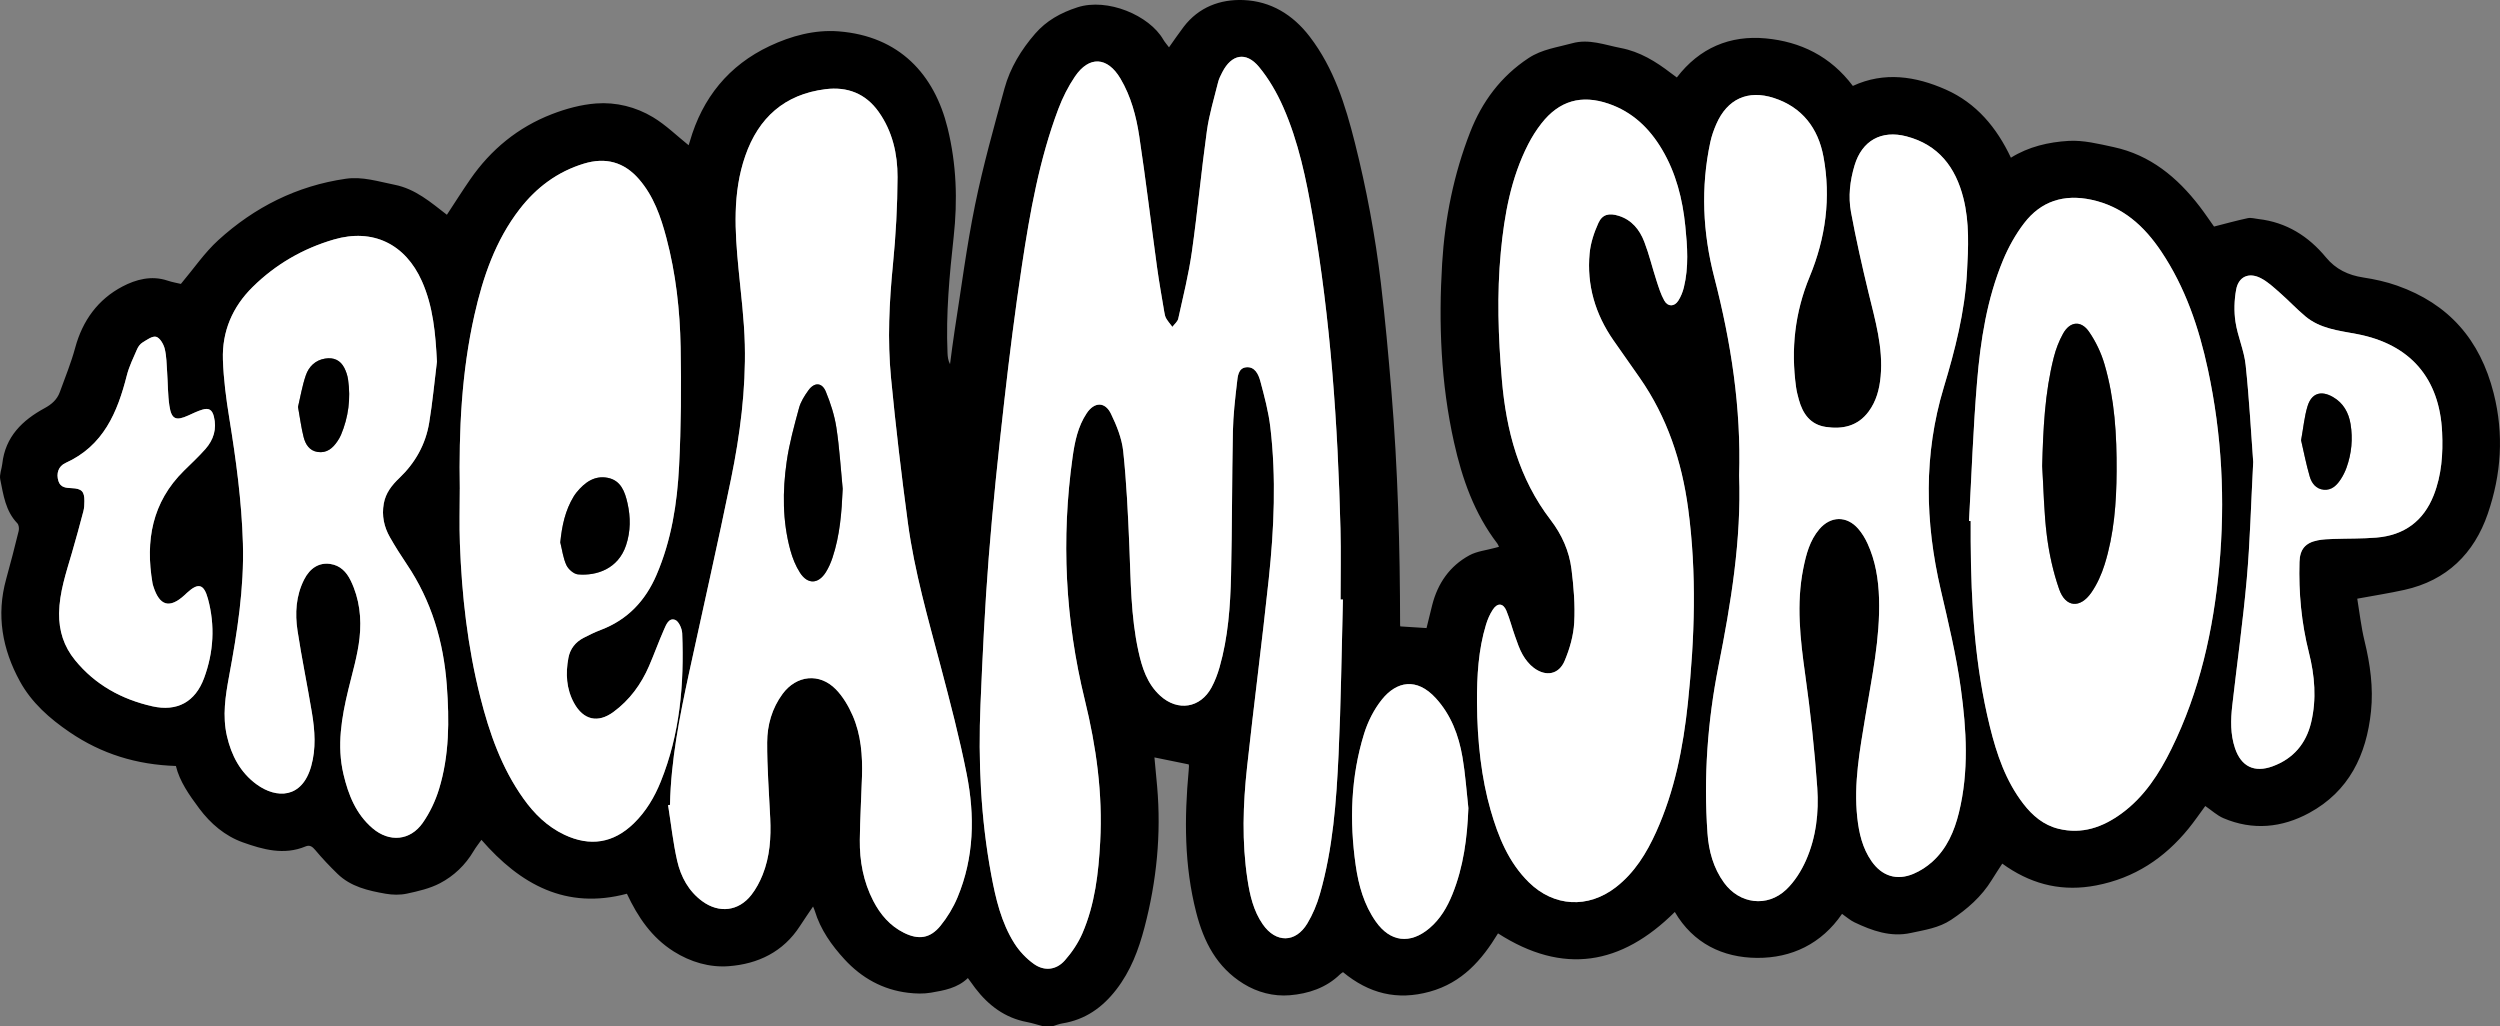
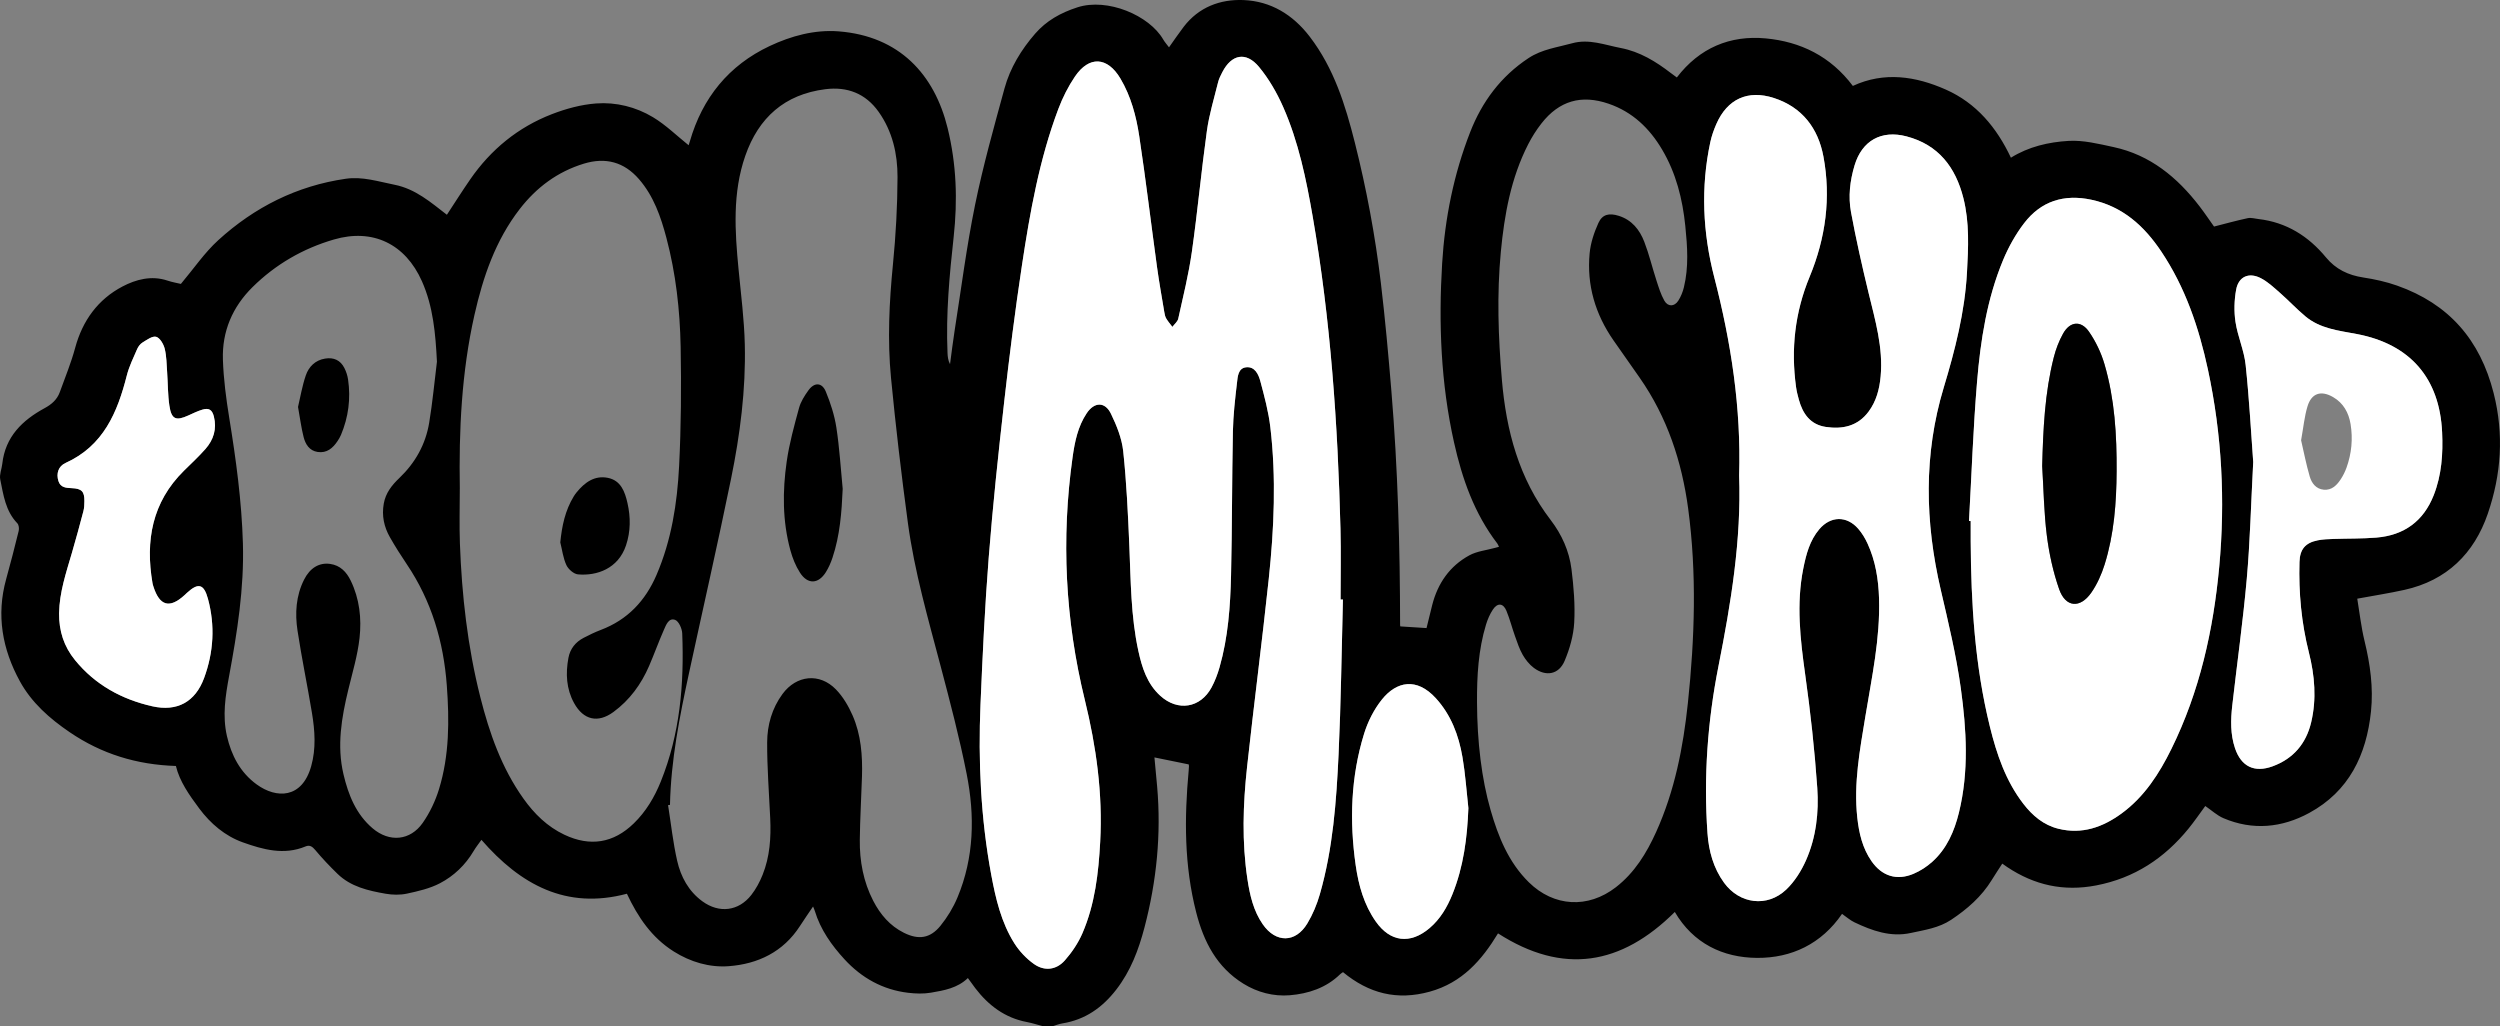
<svg xmlns="http://www.w3.org/2000/svg" id="Ebene_1" width="541.325" height="222.244" viewBox="0 0 541.325 222.244">
  <rect x="0" y="0" width="541.325" height="222.244" fill="#808080" stroke="none" />
  <defs>
    <style>.cls-1{fill:#fff;}</style>
  </defs>
  <path d="M225.952,222.244c-1.202-.319-2.391-.713-3.61-.945-4.739-.901-8.29-3.58-11.154-7.315-.509-.664-.989-1.351-1.612-2.207-2.241,2.174-5.152,2.681-8.009,3.168-1.604,.274-3.313,.215-4.94,.021-5.485-.655-10.071-3.227-13.752-7.231-2.804-3.05-5.216-6.438-6.445-10.502-.098-.323-.249-.629-.378-.948-.973,1.445-1.931,2.815-2.835,4.22-3.611,5.611-9.098,8.228-15.421,8.702-4.148,.311-8.268-.886-11.929-3.198-4.759-3.006-7.741-7.417-10.124-12.489-13.161,3.507-23.068-1.981-31.499-11.669-.569,.809-1.191,1.579-1.689,2.422-1.781,3.02-4.271,5.4-7.304,6.982-2.179,1.137-4.697,1.715-7.13,2.24-1.48,.32-3.124,.288-4.625,.024-3.773-.662-7.541-1.51-10.424-4.316-1.68-1.635-3.305-3.342-4.805-5.142-.634-.761-1.213-1.157-2.095-.787-4.683,1.963-9.26,.668-13.604-.883-3.819-1.364-6.97-4.029-9.44-7.35-2.159-2.902-4.239-5.848-5.04-9.184-8.508-.274-16.086-2.605-22.998-7.312-4.369-2.975-8.251-6.402-10.788-11.032-3.8-6.935-5.134-14.303-2.973-22.101,.962-3.472,1.864-6.962,2.719-10.462,.124-.506,.03-1.304-.298-1.643-2.568-2.662-3.013-6.147-3.699-9.499-.215-1.05,.318-2.241,.442-3.375,.643-5.87,4.34-9.435,9.194-12.069,1.506-.818,2.678-1.849,3.257-3.447,1.156-3.19,2.453-6.347,3.335-9.614,1.592-5.897,4.946-10.493,10.256-13.277,2.871-1.505,6.243-2.432,9.692-1.279,1.079,.361,2.214,.551,2.939,.727,2.79-3.309,5.113-6.755,8.099-9.475,7.836-7.136,17.015-11.767,27.613-13.296,3.62-.522,7.047,.607,10.536,1.297,4.534,.896,7.849,3.803,11.349,6.503,1.684-2.562,3.316-5.151,5.054-7.666,4.473-6.471,10.356-11.285,17.681-14.119,3.044-1.178,6.333-2.074,9.569-2.317,4.311-.324,8.608,.74,12.327,2.979,2.783,1.676,5.16,4.024,7.715,6.07-0,.001,.139-.404,.257-.815,2.708-9.447,8.438-16.503,17.299-20.672,4.625-2.176,9.711-3.577,14.904-3.174,13.19,1.024,20.769,9.329,23.62,20.961,1.915,7.813,2.18,15.6,1.308,23.537-.917,8.338-1.697,16.696-1.333,25.108,.035,.817,.111,1.632,.545,2.46,.329-2.423,.614-4.852,.994-7.267,1.431-9.088,2.592-18.232,4.43-27.238,1.731-8.481,4.087-16.842,6.369-25.201,1.215-4.45,3.632-8.397,6.638-11.858,2.413-2.779,5.493-4.521,9.158-5.704,6.488-2.093,15.545,1.73,18.575,6.968,.338,.583,.802,1.093,1.251,1.695,1.084-1.52,2.086-3.011,3.175-4.437,3.26-4.269,7.913-6.004,12.956-5.798,5.904,.241,10.691,3.151,14.353,7.939,5.229,6.835,7.705,14.794,9.758,22.944,2.518,9.996,4.408,20.12,5.629,30.35,.931,7.798,1.634,15.627,2.284,23.455,1.399,16.844,1.861,33.727,1.884,50.625,0,.152,.051,.305,.052,.31,1.839,.117,3.624,.231,5.67,.361,.37-1.503,.786-3.26,1.234-5.009,1.2-4.684,3.783-8.423,8.037-10.74,1.648-.898,3.678-1.096,5.535-1.612,.243-.068,.488-.13,.878-.233-.147-.298-.22-.535-.36-.719-4.98-6.509-7.606-13.989-9.371-21.9-2.856-12.801-3.361-25.736-2.572-38.757,.592-9.765,2.514-19.298,6.067-28.413,2.558-6.561,6.63-12.07,12.648-16.039,2.914-1.922,6.241-2.319,9.449-3.207,3.635-1.006,7.031,.361,10.503,1.026,4.138,.793,7.592,2.915,10.859,5.429,.409,.315,.833,.612,1.294,.951,4.903-6.413,11.526-9.185,19.265-8.457,7.475,.704,13.999,3.836,18.844,10.289,6.795-3.15,13.608-2.099,20.131,.79,6.601,2.923,11.015,8.212,14.094,14.753,3.825-2.389,8.163-3.39,12.505-3.641,3.205-.185,6.518,.649,9.716,1.337,7.939,1.708,13.799,6.551,18.621,12.826,1.117,1.453,2.137,2.98,3.139,4.386,2.467-.626,4.867-1.295,7.298-1.815,.724-.155,1.54,.098,2.312,.187,6.057,.697,10.825,3.697,14.637,8.312,2.122,2.569,4.818,3.849,8.076,4.346,2.469,.377,4.954,.924,7.306,1.753,11.198,3.947,17.993,11.724,20.924,23.308,2.262,8.94,1.637,17.608-1.275,26.094-2.956,8.613-8.885,14.454-18.042,16.483-3.257,.722-6.561,1.233-10.22,1.909,.492,2.938,.832,6.101,1.578,9.164,1.226,5.033,1.932,10.097,1.395,15.252-.98,9.418-4.756,17.3-13.392,21.986-5.91,3.207-12.22,3.829-18.563,1.122-1.369-.584-2.523-1.672-3.926-2.631-1.202,1.63-2.339,3.308-3.613,4.874-5.23,6.43-11.714,10.728-20.017,12.324-7.055,1.356-13.361-.058-19.24-3.966-.348-.231-.685-.478-1.087-.759-.772,1.2-1.544,2.354-2.27,3.537-2.216,3.611-5.304,6.302-8.8,8.629-2.673,1.779-5.754,2.199-8.743,2.854-4.342,.951-8.348-.474-12.205-2.314-.928-.443-1.725-1.161-2.679-1.82-4.45,6.499-10.94,9.58-18.398,9.528-7.423-.052-13.838-3.147-17.807-9.945-11.607,11.542-24.194,13.686-38.284,4.636-3.487,5.764-7.754,10.677-14.777,12.622-7.088,1.963-13.183,.393-18.785-4.226-.208,.147-.431,.264-.602,.433-3.035,2.981-6.923,4.241-10.938,4.571-3.48,.286-6.988-.616-10.035-2.507-5.74-3.562-8.566-9.015-10.207-15.41-2.609-10.171-2.591-20.421-1.635-30.75,.029-.313,.054-.628,.061-.942,.003-.15-.042-.301-.054-.377l-7.421-1.514c.202,2.164,.405,4.231,.586,6.301,.903,10.331-.107,20.471-2.739,30.506-1.279,4.875-2.997,9.435-6.111,13.468-3.015,3.904-6.731,6.518-11.657,7.317-.752,.122-1.476,.424-2.212,.643h-1.891Zm64.834-92.428l-.512-.006c0-5.089,.111-10.181-.019-15.267-.579-22.667-2.132-45.254-6.011-67.628-1.406-8.108-3.061-16.185-6.399-23.751-1.357-3.077-3.103-6.106-5.241-8.684-2.796-3.372-5.944-2.735-7.937,1.154-.357,.697-.728,1.414-.913,2.166-.861,3.502-1.931,6.981-2.427,10.539-1.214,8.718-2.018,17.493-3.255,26.207-.69,4.859-1.884,9.649-2.945,14.449-.145,.656-.835,1.192-1.272,1.784-.452-.605-.954-1.181-1.337-1.827-.233-.393-.329-.886-.406-1.348-.543-3.253-1.131-6.5-1.58-9.767-1.298-9.445-2.427-18.916-3.849-28.342-.655-4.342-1.792-8.631-4.072-12.477-2.82-4.758-6.786-4.981-9.867-.423-1.452,2.149-2.653,4.537-3.57,6.967-4.129,10.94-6.154,22.402-7.893,33.896-1.489,9.841-2.732,19.724-3.851,29.614-1.267,11.199-2.458,22.413-3.342,33.647-.832,10.56-1.33,21.15-1.776,31.736-.522,12.398,.046,24.753,2.324,36.981,.961,5.158,2.158,10.294,4.989,14.795,1.083,1.723,2.595,3.325,4.254,4.501,2.284,1.619,4.848,1.311,6.697-.784,1.532-1.736,2.891-3.759,3.806-5.879,2.716-6.291,3.477-13.017,3.845-19.793,.566-10.41-.851-20.616-3.323-30.689-4.264-17.373-5.139-34.905-2.654-52.605,.467-3.322,1.142-6.63,3.05-9.496,1.652-2.481,3.965-2.554,5.252,.098,1.237,2.55,2.363,5.343,2.659,8.123,.721,6.769,1.035,13.587,1.322,20.394,.322,7.648,.314,15.32,1.956,22.846,.788,3.609,1.89,7.123,4.76,9.723,3.787,3.43,8.674,2.651,11.084-1.813,.74-1.37,1.306-2.865,1.736-4.365,1.862-6.505,2.333-13.213,2.49-19.921,.243-10.387,.193-20.78,.401-31.168,.07-3.501,.472-7.003,.881-10.486,.157-1.332,.234-3.18,1.958-3.385,1.915-.227,2.709,1.538,3.107,3.023,.878,3.275,1.765,6.588,2.161,9.943,1.292,10.944,.819,21.91-.34,32.828-1.444,13.602-3.217,27.168-4.7,40.766-.883,8.096-1.145,16.226,.088,24.325,.522,3.43,1.294,6.816,3.321,9.732,2.826,4.066,7.092,4.04,9.637-.184,1.174-1.948,2.08-4.13,2.71-6.319,2.846-9.896,3.585-20.112,4.061-30.318,.52-11.161,.646-22.341,.943-33.512Zm85.79-26.873c.501,13.978-1.772,27.656-4.477,41.314-2.362,11.926-3.231,24.005-2.376,36.157,.271,3.848,1.272,7.55,3.602,10.744,3.349,4.59,9.345,5.377,13.461,1.447,1.798-1.716,3.24-4.007,4.256-6.297,2.207-4.971,2.819-10.379,2.451-15.718-.566-8.197-1.471-16.386-2.612-24.525-1.076-7.672-1.957-15.29-.411-22.982,.613-3.048,1.389-6.042,3.461-8.487,2.447-2.888,5.946-2.957,8.428-.106,.813,.934,1.482,2.043,2.003,3.171,1.742,3.771,2.382,7.809,2.508,11.918,.266,8.662-1.573,17.091-2.965,25.568-1.188,7.242-2.553,14.473-1.749,21.873,.366,3.365,1.113,6.619,3.09,9.457,2.252,3.232,5.456,4.265,9.089,2.726,1.466-.621,2.882-1.539,4.066-2.606,3.15-2.84,4.775-6.607,5.763-10.628,2.192-8.923,1.648-17.967,.416-26.902-.991-7.188-2.706-14.291-4.352-21.373-3.409-14.674-3.741-29.25,.655-43.803,2.456-8.13,4.563-16.349,5.027-24.888,.293-5.399,.567-10.804-.779-16.119-1.69-6.671-5.391-11.546-12.334-13.359-5.439-1.42-9.622,.933-11.23,6.289-.992,3.305-1.395,6.746-.77,10.118,1.086,5.857,2.396,11.678,3.799,17.468,1.444,5.961,3.192,11.858,2.619,18.101-.253,2.753-.935,5.374-2.613,7.631-2.342,3.151-5.638,3.859-9.271,3.311-3.33-.502-4.981-2.844-5.819-5.886-.25-.906-.485-1.825-.613-2.753-1.128-8.218-.254-16.165,2.945-23.884,3.466-8.365,4.651-17.112,2.983-26.032-1.139-6.093-4.573-10.674-10.725-12.668-5.652-1.832-10.1,.224-12.469,5.652-.541,1.241-1.005,2.543-1.29,3.864-2.119,9.83-1.646,19.672,.845,29.3,3.647,14.096,5.838,28.318,5.388,42.908Zm-231.501,71.336l-.417,.061c.637,4.022,1.069,8.091,1.972,12.053,.789,3.461,2.466,6.587,5.459,8.769,3.634,2.65,7.842,2.154,10.599-1.38,1.015-1.301,1.825-2.823,2.441-4.359,1.568-3.913,1.843-8.037,1.649-12.21-.255-5.492-.688-10.985-.664-16.476,.016-3.74,1.04-7.367,3.332-10.477,3.009-4.081,8.022-4.618,11.56-.978,1.526,1.571,2.718,3.605,3.605,5.628,1.84,4.198,2.173,8.713,2.034,13.254-.139,4.561-.42,9.119-.472,13.68-.052,4.61,.771,9.076,2.914,13.223,1.529,2.959,3.617,5.409,6.647,6.916,3.148,1.565,5.665,1.222,7.887-1.5,1.501-1.838,2.783-3.961,3.699-6.15,3.627-8.661,3.781-17.708,1.995-26.733-1.553-7.843-3.59-15.598-5.632-23.335-2.712-10.276-5.677-20.501-7.099-31.053-1.406-10.434-2.64-20.898-3.652-31.377-.793-8.212-.386-16.438,.425-24.662,.616-6.251,.965-12.55,.985-18.83,.016-5.012-1.096-9.912-4.091-14.13-2.817-3.967-6.776-5.497-11.533-4.897-8.827,1.113-14.463,6.162-17.337,14.414-2.802,8.047-2.258,16.315-1.459,24.595,.524,5.425,1.223,10.854,1.352,16.292,.233,9.783-1.021,19.48-2.975,29.041-2.871,14.048-6.067,28.03-9.098,42.046-2.039,9.428-3.923,18.881-4.129,28.576Zm174.743-22.232c.036,8.638,1,16.604,2.932,23.326,1.665,5.791,3.879,11.324,8.286,15.663,5.422,5.338,12.827,5.743,18.849,1.078,4.058-3.144,6.647-7.382,8.718-11.96,4.019-8.885,5.863-18.343,6.878-27.95,1.48-14.009,1.942-28.051,.059-42.071-1.371-10.209-4.535-19.783-10.48-28.314-1.889-2.711-3.803-5.405-5.689-8.117-3.947-5.674-5.815-11.97-5.168-18.852,.21-2.233,.962-4.499,1.895-6.555,.868-1.913,2.337-2.207,4.391-1.569,2.858,.888,4.544,3.024,5.549,5.628,1.051,2.724,1.727,5.591,2.632,8.374,.482,1.484,.944,3.012,1.702,4.359,.775,1.378,2.184,1.347,3.035,.017,.552-.864,.959-1.872,1.204-2.871,1.078-4.402,.763-8.862,.31-13.301-.595-5.836-2.006-11.453-5.028-16.556-2.728-4.609-6.409-8.144-11.578-9.916-5.901-2.024-10.697-.65-14.542,4.268-1.091,1.395-2.057,2.921-2.865,4.498-3.744,7.31-5.162,15.244-5.931,23.305-.878,9.218-.559,18.438,.223,27.657,.938,11.058,3.685,21.434,10.582,30.43,2.388,3.114,4.004,6.712,4.491,10.607,.479,3.834,.806,7.745,.593,11.589-.155,2.803-.977,5.685-2.079,8.287-1.255,2.964-4.037,3.471-6.65,1.528-.976-.726-1.808-1.768-2.419-2.831-.722-1.256-1.179-2.675-1.671-4.051-.651-1.821-1.125-3.711-1.861-5.494-.689-1.669-1.922-1.779-2.926-.271-.656,.985-1.145,2.125-1.492,3.262-1.667,5.477-1.976,11.123-1.949,16.802ZM99.56,105.86c0,3.933-.121,7.87,.023,11.798,.41,11.228,1.657,22.359,4.416,33.276,1.973,7.806,4.613,15.348,9.342,21.986,2.344,3.29,5.16,6.07,8.871,7.825,5.569,2.633,10.62,1.823,15.018-2.451,2.639-2.565,4.48-5.669,5.846-9.052,4.163-10.315,5.08-21.12,4.645-32.093-.041-1.036-.746-2.63-1.532-2.924-1.384-.517-1.966,1.085-2.431,2.139-1.141,2.584-2.091,5.251-3.213,7.843-1.717,3.968-4.21,7.385-7.716,9.957-3.373,2.474-6.503,1.741-8.522-1.928-1.696-3.082-1.855-6.398-1.229-9.776,.366-1.976,1.53-3.435,3.306-4.356,1.207-.626,2.436-1.228,3.706-1.708,5.792-2.194,9.652-6.298,12.067-11.913,3.238-7.528,4.48-15.509,4.888-23.571,.434-8.581,.493-17.195,.333-25.788-.149-7.967-1.035-15.898-3.088-23.64-1.214-4.578-2.757-9.031-5.936-12.696-3.232-3.725-7.243-4.784-11.932-3.353-5.717,1.745-10.275,5.154-13.896,9.838-5.248,6.788-7.94,14.692-9.796,22.926-2.794,12.399-3.383,25.009-3.167,37.661Zm326.788,6.945l.368,.021c0,1.469-.007,2.939,.001,4.408,.071,13.503,.906,26.933,4.152,40.102,1.473,5.976,3.436,11.78,7.27,16.741,1.964,2.541,4.352,4.569,7.555,5.367,5.145,1.282,9.651-.336,13.732-3.332,4.908-3.603,8.114-8.595,10.753-13.953,6.126-12.436,9.084-25.747,10.353-39.437,1.328-14.336,.585-28.607-2.448-42.71-1.95-9.068-4.888-17.773-10.103-25.557-3.703-5.527-8.36-9.763-15.14-11.208-5.925-1.262-10.896,.302-14.552,5.075-1.855,2.422-3.395,5.189-4.567,8.011-3.491,8.405-4.877,17.341-5.626,26.324-.836,10.028-1.185,20.097-1.746,30.148ZM94.61,78.32c-.307-6.013-.792-11.897-3.255-17.434-3.581-8.052-10.62-11.489-19.061-9.025-6.685,1.951-12.625,5.377-17.61,10.303-4.363,4.311-6.616,9.607-6.418,15.703,.138,4.225,.698,8.459,1.376,12.639,1.463,9.012,2.693,18.038,2.955,27.177,.278,9.709-1.23,19.224-2.993,28.72-.795,4.282-1.466,8.595-.472,12.951,.964,4.221,2.896,7.915,6.441,10.494,4.289,3.121,9.818,3.11,11.806-3.933,1.081-3.829,.804-7.704,.168-11.546-.984-5.94-2.215-11.841-3.123-17.792-.575-3.768-.35-7.551,1.417-11.065,1.274-2.533,3.274-3.744,5.646-3.407,2.179,.31,3.534,1.728,4.449,3.61,1.917,3.942,2.383,8.206,1.915,12.433-.418,3.771-1.534,7.471-2.431,11.181-1.463,6.056-2.511,12.134-1.044,18.339,1.052,4.451,2.712,8.634,6.314,11.695,3.625,3.08,8.133,2.689,10.847-1.191,1.532-2.19,2.737-4.737,3.522-7.297,2.247-7.325,2.248-14.87,1.688-22.449-.701-9.484-3.309-18.305-8.662-26.247-1.288-1.911-2.528-3.862-3.665-5.866-1.274-2.244-1.787-4.652-1.324-7.267,.41-2.316,1.761-4.001,3.369-5.536,3.454-3.297,5.689-7.288,6.464-11.966,.726-4.38,1.133-8.814,1.68-13.224Zm393.278,21.706c-.495,9.388-.688,17.367-1.394,25.301-.817,9.182-2.106,18.321-3.147,27.484-.351,3.087-.413,6.186,.594,9.188,1.338,3.988,4.199,5.371,8.139,3.931,4.502-1.646,7.258-4.923,8.351-9.501,1.207-5.051,.776-10.147-.478-15.109-1.634-6.466-2.236-13.003-2.045-19.634,.08-2.753,1.269-4.157,3.944-4.69,1.121-.224,2.287-.259,3.436-.3,3.092-.111,6.198-.037,9.277-.293,5.977-.497,10.187-3.54,12.406-9.172,1.727-4.383,2.034-8.976,1.823-13.611-.534-11.73-6.913-19.097-18.462-21.293-3.916-.745-7.946-1.146-11.15-3.832-1.923-1.612-3.644-3.461-5.534-5.115-1.328-1.162-2.66-2.429-4.214-3.198-2.551-1.262-4.736-.248-5.243,2.54-.414,2.276-.485,4.719-.139,7.001,.476,3.136,1.865,6.152,2.197,9.289,.789,7.444,1.186,14.93,1.638,21.013ZM12.793,132.762c-.03,3.86,1.014,7.187,3.473,10.201,4.346,5.327,10.102,8.475,16.699,9.967,5.405,1.223,9.322-.951,11.229-6.112,2.064-5.584,2.405-11.362,.838-17.149-.879-3.247-2.106-3.542-4.539-1.304-.193,.178-.382,.36-.576,.537-3.194,2.911-5.356,2.306-6.691-1.876-.079-.248-.162-.499-.205-.755-1.566-9.189-.102-17.529,6.818-24.349,1.569-1.547,3.191-3.051,4.646-4.699,1.758-1.991,2.494-4.346,1.833-7.007-.368-1.483-1.079-1.947-2.518-1.507-1.044,.319-2.04,.808-3.038,1.262-2.681,1.22-3.643,.824-4.082-2.118-.354-2.375-.315-4.807-.486-7.211-.123-1.722-.118-3.486-.53-5.142-.248-.996-1.041-2.351-1.854-2.572-.82-.223-2.018,.673-2.952,1.24-.505,.306-.934,.892-1.175,1.448-.806,1.864-1.724,3.717-2.22,5.671-2.035,8.01-5.053,15.241-13.262,18.956-1.6,.724-2.046,2.317-1.557,3.902,.454,1.469,1.703,1.507,2.938,1.562,2.103,.093,2.712,.714,2.692,2.792-.007,.73-.029,1.484-.213,2.183-.797,3.034-1.621,6.062-2.502,9.072-1.249,4.269-2.686,8.494-2.765,13.01Zm305.157,42.211c-.415-3.692-.656-7.413-1.287-11.068-.811-4.697-2.461-9.104-5.757-12.716-4.161-4.56-8.51-3.657-11.668,.265-1.727,2.145-3.064,4.803-3.879,7.445-2.874,9.316-3.183,18.876-1.806,28.482,.62,4.324,1.79,8.522,4.357,12.171,3.128,4.445,7.436,4.963,11.61,1.436,2.348-1.984,3.845-4.56,4.976-7.356,2.414-5.973,3.205-12.233,3.456-18.659Z" />
  <path class="cls-1" d="M290.785,129.816c-.298,11.172-.423,22.351-.943,33.512-.476,10.206-1.215,20.423-4.061,30.318-.63,2.19-1.536,4.371-2.71,6.319-2.545,4.224-6.811,4.249-9.637,.184-2.027-2.916-2.799-6.301-3.321-9.732-1.233-8.099-.971-16.229-.088-24.325,1.482-13.598,3.256-27.165,4.7-40.766,1.159-10.918,1.632-21.884,.34-32.828-.396-3.355-1.283-6.668-2.161-9.943-.398-1.484-1.191-3.25-3.107-3.023-1.724,.205-1.801,2.053-1.958,3.385-.409,3.483-.811,6.985-.881,10.486-.209,10.388-.159,20.781-.401,31.168-.157,6.708-.627,13.416-2.49,19.921-.429,1.5-.996,2.995-1.736,4.365-2.409,4.464-7.297,5.243-11.084,1.813-2.869-2.599-3.972-6.114-4.76-9.723-1.643-7.526-1.634-15.198-1.956-22.846-.287-6.806-.601-13.625-1.322-20.394-.296-2.78-1.421-5.573-2.659-8.123-1.287-2.651-3.6-2.579-5.252-.098-1.908,2.866-2.583,6.174-3.05,9.496-2.486,17.7-1.61,35.232,2.654,52.605,2.472,10.073,3.889,20.279,3.323,30.689-.368,6.776-1.129,13.502-3.845,19.793-.915,2.12-2.274,4.143-3.806,5.879-1.849,2.095-4.414,2.403-6.697,.784-1.658-1.176-3.171-2.779-4.254-4.501-2.83-4.501-4.027-9.636-4.989-14.795-2.278-12.228-2.846-24.584-2.324-36.981,.446-10.585,.945-21.176,1.776-31.736,.885-11.234,2.075-22.448,3.342-33.647,1.119-9.891,2.362-19.774,3.851-29.614,1.74-11.494,3.764-22.956,7.893-33.896,.917-2.429,2.117-4.818,3.57-6.967,3.081-4.558,7.047-4.335,9.867,.423,2.28,3.846,3.416,8.135,4.072,12.477,1.423,9.426,2.551,18.896,3.849,28.342,.449,3.266,1.038,6.514,1.58,9.767,.077,.462,.173,.955,.406,1.348,.383,.646,.885,1.222,1.337,1.827,.437-.592,1.127-1.128,1.272-1.784,1.06-4.8,2.254-9.59,2.945-14.449,1.238-8.714,2.041-17.489,3.255-26.207,.495-3.557,1.565-7.037,2.427-10.539,.185-.752,.556-1.47,.913-2.166,1.993-3.889,5.14-4.525,7.937-1.154,2.139,2.579,3.884,5.608,5.241,8.684,3.338,7.566,4.993,15.642,6.399,23.751,3.88,22.374,5.433,44.961,6.011,67.628,.13,5.086,.019,10.178,.019,15.267l.512,.006Z" />
  <path class="cls-1" d="M376.575,102.942c.451-14.591-1.74-28.812-5.388-42.908-2.491-9.628-2.964-19.47-.845-29.3,.285-1.32,.748-2.623,1.29-3.864,2.369-5.429,6.817-7.485,12.469-5.652,6.152,1.994,9.586,6.576,10.725,12.668,1.667,8.921,.483,17.667-2.983,26.032-3.199,7.72-4.074,15.666-2.945,23.884,.128,.928,.363,1.847,.613,2.753,.838,3.042,2.49,5.384,5.819,5.886,3.633,.547,6.929-.16,9.271-3.311,1.677-2.257,2.36-4.877,2.613-7.631,.573-6.243-1.175-12.139-2.619-18.101-1.403-5.791-2.713-11.612-3.799-17.468-.625-3.372-.222-6.813,.77-10.118,1.608-5.356,5.79-7.709,11.23-6.289,6.942,1.812,10.644,6.688,12.334,13.359,1.346,5.315,1.073,10.72,.779,16.119-.464,8.539-2.571,16.758-5.027,24.888-4.396,14.554-4.064,29.129-.655,43.803,1.645,7.082,3.361,14.184,4.352,21.373,1.232,8.936,1.776,17.98-.416,26.902-.988,4.021-2.613,7.788-5.763,10.628-1.183,1.067-2.6,1.985-4.066,2.606-3.633,1.538-6.837,.506-9.089-2.726-1.977-2.837-2.725-6.091-3.09-9.457-.804-7.4,.56-14.631,1.749-21.873,1.391-8.477,3.23-16.906,2.965-25.568-.126-4.109-.766-8.147-2.508-11.918-.521-1.128-1.19-2.237-2.003-3.171-2.482-2.851-5.981-2.782-8.428,.106-2.072,2.445-2.848,5.439-3.461,8.487-1.546,7.692-.664,15.31,.411,22.982,1.141,8.139,2.046,16.327,2.612,24.525,.368,5.339-.244,10.747-2.451,15.718-1.017,2.29-2.458,4.581-4.256,6.297-4.116,3.929-10.113,3.143-13.461-1.447-2.331-3.195-3.331-6.896-3.602-10.744-.855-12.152,.013-24.23,2.376-36.157,2.705-13.658,4.978-27.336,4.477-41.314Z" />
-   <path class="cls-1" d="M145.074,174.278c.205-9.694,2.09-19.148,4.129-28.576,3.031-14.016,6.227-27.997,9.098-42.046,1.954-9.561,3.208-19.258,2.975-29.041-.13-5.439-.829-10.867-1.352-16.292-.799-8.28-1.343-16.548,1.459-24.595,2.873-8.252,8.51-13.301,17.337-14.414,4.757-.6,8.716,.93,11.533,4.897,2.995,4.218,4.107,9.118,4.091,14.13-.02,6.279-.369,12.579-.985,18.83-.811,8.224-1.218,16.451-.425,24.662,1.012,10.479,2.246,20.943,3.652,31.377,1.422,10.552,4.387,20.777,7.099,31.053,2.042,7.737,4.08,15.492,5.632,23.335,1.786,9.024,1.632,18.072-1.995,26.733-.917,2.189-2.198,4.312-3.699,6.15-2.223,2.722-4.739,3.066-7.887,1.5-3.03-1.507-5.118-3.956-6.647-6.916-2.143-4.147-2.966-8.613-2.914-13.223,.051-4.561,.332-9.119,.472-13.68,.139-4.54-.194-9.056-2.034-13.254-.887-2.023-2.079-4.058-3.605-5.628-3.537-3.64-8.551-3.103-11.56,.978-2.293,3.11-3.316,6.738-3.332,10.477-.024,5.491,.408,10.985,.664,16.476,.194,4.174-.082,8.298-1.649,12.21-.616,1.536-1.426,3.058-2.441,4.359-2.757,3.534-6.965,4.029-10.599,1.38-2.993-2.182-4.669-5.308-5.459-8.769-.903-3.962-1.335-8.031-1.972-12.053l.417-.061Zm37.394-68.418c-.434-4.429-.694-8.885-1.369-13.278-.408-2.655-1.259-5.294-2.286-7.786-.826-2.006-2.468-2.066-3.752-.299-.851,1.171-1.678,2.479-2.051,3.852-1.039,3.825-2.106,7.676-2.667,11.588-.919,6.413-.931,12.873,.791,19.196,.461,1.693,1.142,3.404,2.087,4.871,1.664,2.583,3.971,2.485,5.596-.106,.605-.965,1.076-2.042,1.438-3.126,1.615-4.83,1.994-9.835,2.212-14.912Z" />
-   <path class="cls-1" d="M319.815,152.046c-.025-5.679,.284-11.325,1.951-16.802,.346-1.137,.836-2.277,1.492-3.262,1.004-1.508,2.237-1.398,2.926,.271,.736,1.783,1.21,3.673,1.861,5.494,.492,1.377,.948,2.795,1.671,4.051,.611,1.063,1.443,2.105,2.419,2.831,2.613,1.942,5.395,1.436,6.65-1.528,1.102-2.603,1.924-5.485,2.079-8.287,.213-3.844-.113-7.755-.593-11.589-.487-3.895-2.103-7.493-4.491-10.607-6.897-8.996-9.644-19.372-10.582-30.43-.782-9.219-1.101-18.439-.223-27.657,.768-8.06,2.187-15.995,5.931-23.305,.807-1.577,1.774-3.103,2.865-4.498,3.846-4.918,8.641-6.292,14.542-4.268,5.169,1.772,8.85,5.308,11.578,9.916,3.021,5.104,4.432,10.721,5.028,16.556,.453,4.439,.768,8.899-.31,13.301-.245,.999-.652,2.007-1.204,2.871-.85,1.331-2.26,1.361-3.035-.017-.757-1.347-1.219-2.875-1.702-4.359-.905-2.783-1.581-5.65-2.632-8.374-1.004-2.604-2.691-4.74-5.549-5.628-2.054-.638-3.523-.344-4.391,1.569-.933,2.056-1.684,4.322-1.895,6.555-.648,6.882,1.22,13.178,5.168,18.852,1.887,2.712,3.8,5.406,5.689,8.117,5.945,8.531,9.109,18.105,10.48,28.314,1.883,14.02,1.422,28.062-.059,42.071-1.015,9.606-2.859,19.064-6.878,27.95-2.071,4.578-4.66,8.816-8.718,11.96-6.021,4.665-13.427,4.259-18.849-1.078-4.407-4.339-6.622-9.872-8.286-15.663-1.932-6.722-2.896-14.689-2.935-23.326Z" />
-   <path class="cls-1" d="M99.56,105.86c-.216-12.652,.373-25.262,3.167-37.661,1.856-8.235,4.548-16.139,9.796-22.926,3.621-4.684,8.18-8.093,13.896-9.838,4.689-1.432,8.701-.372,11.932,3.353,3.179,3.665,4.722,8.117,5.936,12.696,2.053,7.742,2.939,15.673,3.088,23.64,.16,8.593,.101,17.207-.333,25.788-.408,8.063-1.649,16.043-4.888,23.571-2.415,5.615-6.275,9.719-12.067,11.913-1.269,.481-2.499,1.083-3.706,1.708-1.776,.921-2.94,2.38-3.306,4.356-.626,3.378-.466,6.694,1.229,9.776,2.019,3.669,5.149,4.402,8.522,1.928,3.506-2.572,5.999-5.989,7.716-9.957,1.122-2.592,2.072-5.26,3.213-7.843,.465-1.054,1.047-2.656,2.431-2.139,.786,.293,1.491,1.888,1.532,2.924,.435,10.973-.481,21.778-4.645,32.093-1.366,3.384-3.207,6.488-5.846,9.052-4.398,4.275-9.449,5.085-15.018,2.451-3.711-1.755-6.528-4.535-8.871-7.825-4.729-6.639-7.369-14.181-9.342-21.986-2.759-10.918-4.005-22.048-4.416-33.276-.144-3.928-.023-7.865-.023-11.798Zm21.76,11.586c.415,1.655,.617,3.409,1.326,4.927,.416,.89,1.593,1.92,2.506,2,4.076,.357,8.713-1.227,10.404-6.295,1.005-3.011,1.008-6.074,.316-9.136-.558-2.47-1.431-4.907-4.256-5.473-2.874-.576-5.007,.994-6.752,3.129-.231,.283-.446,.584-.636,.896-1.85,3.034-2.551,6.375-2.907,9.953Z" />
  <path class="cls-1" d="M426.347,112.805c.561-10.051,.91-20.12,1.746-30.148,.749-8.983,2.135-17.919,5.626-26.324,1.172-2.822,2.712-5.589,4.567-8.011,3.656-4.773,8.627-6.337,14.552-5.075,6.78,1.445,11.437,5.682,15.14,11.208,5.215,7.784,8.153,16.489,10.103,25.557,3.033,14.104,3.776,28.374,2.448,42.71-1.268,13.69-4.227,27.001-10.353,39.437-2.639,5.358-5.845,10.349-10.753,13.953-4.081,2.996-8.588,4.614-13.732,3.332-3.203-.798-5.591-2.826-7.555-5.367-3.834-4.96-5.797-10.765-7.27-16.741-3.246-13.169-4.08-26.599-4.152-40.102-.008-1.469-.001-2.939-.001-4.408l-.368-.021Zm15.849-11.883c.31,5.023,.378,10.077,1.008,15.059,.495,3.916,1.361,7.857,2.657,11.58,1.387,3.985,4.554,4.253,6.985,.735,1.256-1.817,2.202-3.941,2.864-6.058,2.054-6.562,2.56-13.354,2.599-20.195,.045-7.839-.41-15.638-2.63-23.195-.724-2.464-1.886-4.909-3.346-7.019-1.74-2.515-4.136-2.252-5.622,.42-.879,1.581-1.55,3.333-1.997,5.089-1.968,7.731-2.309,15.637-2.518,23.582Z" />
-   <path class="cls-1" d="M94.61,78.32c-.547,4.41-.954,8.843-1.68,13.224-.775,4.678-3.011,8.669-6.464,11.966-1.607,1.535-2.959,3.22-3.369,5.536-.463,2.615,.05,5.023,1.324,7.267,1.137,2.003,2.377,3.955,3.665,5.866,5.352,7.943,7.96,16.763,8.662,26.247,.56,7.579,.559,15.123-1.688,22.449-.785,2.56-1.99,5.107-3.522,7.297-2.714,3.88-7.223,4.271-10.847,1.191-3.602-3.061-5.262-7.244-6.314-11.695-1.467-6.206-.419-12.283,1.044-18.339,.896-3.71,2.013-7.41,2.431-11.181,.469-4.226,.003-8.491-1.915-12.433-.915-1.882-2.269-3.3-4.449-3.61-2.372-.337-4.372,.875-5.646,3.407-1.768,3.514-1.992,7.297-1.417,11.065,.908,5.951,2.139,11.852,3.123,17.792,.636,3.841,.913,7.716-.168,11.546-1.987,7.043-7.517,7.054-11.806,3.933-3.545-2.579-5.478-6.273-6.441-10.494-.995-4.356-.324-8.668,.472-12.951,1.764-9.497,3.272-19.011,2.993-28.72-.262-9.14-1.492-18.165-2.955-27.177-.679-4.18-1.239-8.414-1.376-12.639-.198-6.096,2.055-11.392,6.418-15.703,4.985-4.926,10.925-8.352,17.61-10.303,8.44-2.464,15.479,.974,19.061,9.025,2.463,5.537,2.949,11.422,3.255,17.434Zm-30.079,9.8c.439,2.437,.697,4.511,1.21,6.519,.397,1.552,1.235,2.955,3.045,3.228,1.974,.297,3.264-.816,4.282-2.333,.29-.432,.565-.887,.765-1.365,1.613-3.848,2.136-7.848,1.536-11.973-.126-.862-.409-1.74-.805-2.516-.861-1.687-2.291-2.342-4.184-2.032-2.137,.35-3.523,1.764-4.169,3.647-.785,2.291-1.179,4.715-1.681,6.827Z" />
  <path class="cls-1" d="M487.888,100.026c-.452-6.084-.85-13.569-1.638-21.013-.333-3.138-1.721-6.153-2.197-9.289-.346-2.283-.275-4.726,.139-7.001,.507-2.788,2.692-3.803,5.243-2.54,1.554,.769,2.887,2.035,4.214,3.198,1.89,1.654,3.611,3.504,5.534,5.115,3.204,2.686,7.234,3.087,11.15,3.832,11.549,2.196,17.928,9.563,18.462,21.293,.211,4.635-.096,9.228-1.823,13.611-2.22,5.633-6.429,8.675-12.406,9.172-3.079,.256-6.185,.182-9.277,.293-1.149,.041-2.315,.076-3.436,.3-2.675,.534-3.864,1.937-3.944,4.69-.192,6.632,.411,13.168,2.045,19.634,1.254,4.962,1.685,10.058,.478,15.109-1.094,4.578-3.85,7.855-8.351,9.501-3.94,1.44-6.802,.057-8.139-3.931-1.007-3.003-.945-6.101-.594-9.188,1.041-9.163,2.33-18.302,3.147-27.484,.706-7.934,.899-15.913,1.394-25.301Zm10.369-4.697c.564,2.428,1.091,5.186,1.875,7.87,.413,1.415,1.347,2.685,3.034,2.837,1.734,.157,2.819-.965,3.678-2.268,.512-.777,.936-1.638,1.251-2.515,1.098-3.06,1.399-6.229,.875-9.428-.404-2.465-1.55-4.555-3.804-5.855-2.591-1.494-4.66-.841-5.525,2.024-.673,2.227-.886,4.593-1.383,7.334Z" />
  <path class="cls-1" d="M12.792,132.761c.081-4.515,1.518-8.74,2.766-13.009,.88-3.011,1.704-6.038,2.502-9.072,.184-.699,.206-1.453,.213-2.183,.02-2.078-.59-2.698-2.692-2.792-1.236-.055-2.484-.093-2.938-1.562-.49-1.585-.043-3.177,1.557-3.902,8.21-3.716,11.227-10.947,13.262-18.956,.496-1.953,1.414-3.807,2.22-5.671,.241-.556,.67-1.142,1.175-1.448,.935-.567,2.132-1.463,2.952-1.24,.813,.221,1.606,1.577,1.854,2.572,.412,1.656,.408,3.42,.53,5.142,.171,2.404,.131,4.836,.486,7.211,.439,2.942,1.401,3.338,4.082,2.118,.999-.454,1.994-.943,3.038-1.262,1.439-.44,2.15,.024,2.518,1.507,.661,2.662-.075,5.016-1.833,7.007-1.456,1.649-3.077,3.153-4.646,4.699-6.92,6.82-8.384,15.161-6.818,24.349,.044,.256,.126,.507,.205,.755,1.336,4.181,3.497,4.787,6.691,1.876,.194-.177,.382-.359,.576-.537,2.433-2.237,3.66-1.943,4.539,1.304,1.567,5.786,1.226,11.564-.838,17.149-1.907,5.16-5.824,7.335-11.229,6.112-6.597-1.493-12.352-4.641-16.699-9.967-2.459-3.014-3.503-6.34-3.475-10.201Z" />
  <path class="cls-1" d="M317.95,174.973c-.251,6.425-1.042,12.686-3.456,18.659-1.13,2.796-2.628,5.372-4.976,7.356-4.173,3.527-8.482,3.009-11.61-1.436-2.567-3.649-3.737-7.847-4.357-12.171-1.377-9.606-1.067-19.167,1.806-28.482,.815-2.642,2.152-5.3,3.879-7.445,3.158-3.922,7.508-4.825,11.668-.265,3.296,3.612,4.946,8.019,5.757,12.716,.631,3.655,.873,7.376,1.287,11.068Z" />
  <path d="M182.468,105.86c-.218,5.078-.598,10.082-2.212,14.912-.362,1.083-.833,2.161-1.438,3.126-1.626,2.591-3.932,2.689-5.596,.106-.946-1.467-1.626-3.178-2.087-4.871-1.722-6.323-1.71-12.782-.791-19.196,.56-3.912,1.628-7.763,2.667-11.588,.373-1.373,1.2-2.682,2.051-3.852,1.284-1.767,2.926-1.706,3.752,.299,1.027,2.492,1.878,5.131,2.286,7.786,.675,4.392,.934,8.848,1.369,13.278Z" />
  <path d="M121.319,117.445c.356-3.578,1.057-6.919,2.907-9.953,.19-.312,.405-.613,.636-.896,1.746-2.135,3.878-3.704,6.752-3.129,2.825,.566,3.698,3.003,4.256,5.473,.692,3.061,.689,6.125-.316,9.136-1.691,5.068-6.328,6.652-10.404,6.295-.913-.08-2.09-1.109-2.506-2-.709-1.518-.911-3.272-1.326-4.927Z" />
  <path d="M442.197,100.922c.21-7.945,.55-15.851,2.518-23.582,.447-1.756,1.118-3.508,1.997-5.089,1.486-2.672,3.881-2.936,5.622-.42,1.46,2.11,2.622,4.555,3.346,7.019,2.22,7.556,2.675,15.355,2.63,23.195-.04,6.841-.546,13.633-2.599,20.195-.663,2.117-1.608,4.241-2.864,6.058-2.432,3.518-5.598,3.25-6.985-.735-1.296-3.723-2.161-7.664-2.657-11.58-.63-4.983-.698-10.036-1.008-15.059Z" />
  <path d="M64.531,88.12c.502-2.111,.896-4.536,1.681-6.827,.645-1.883,2.032-3.297,4.169-3.647,1.892-.31,3.323,.345,4.184,2.032,.396,.776,.68,1.654,.805,2.516,.601,4.125,.078,8.125-1.536,11.973-.201,.478-.475,.933-.765,1.365-1.018,1.518-2.308,2.63-4.282,2.333-1.81-.272-2.648-1.676-3.045-3.228-.514-2.008-.772-4.082-1.21-6.519Z" />
-   <path d="M498.257,95.329c.497-2.741,.711-5.107,1.383-7.334,.865-2.865,2.934-3.518,5.525-2.024,2.254,1.3,3.4,3.39,3.804,5.855,.524,3.198,.224,6.368-.875,9.428-.315,.877-.739,1.738-1.251,2.515-.859,1.303-1.943,2.425-3.678,2.268-1.687-.152-2.621-1.422-3.034-2.837-.783-2.683-1.311-5.441-1.875-7.87Z" />
</svg>